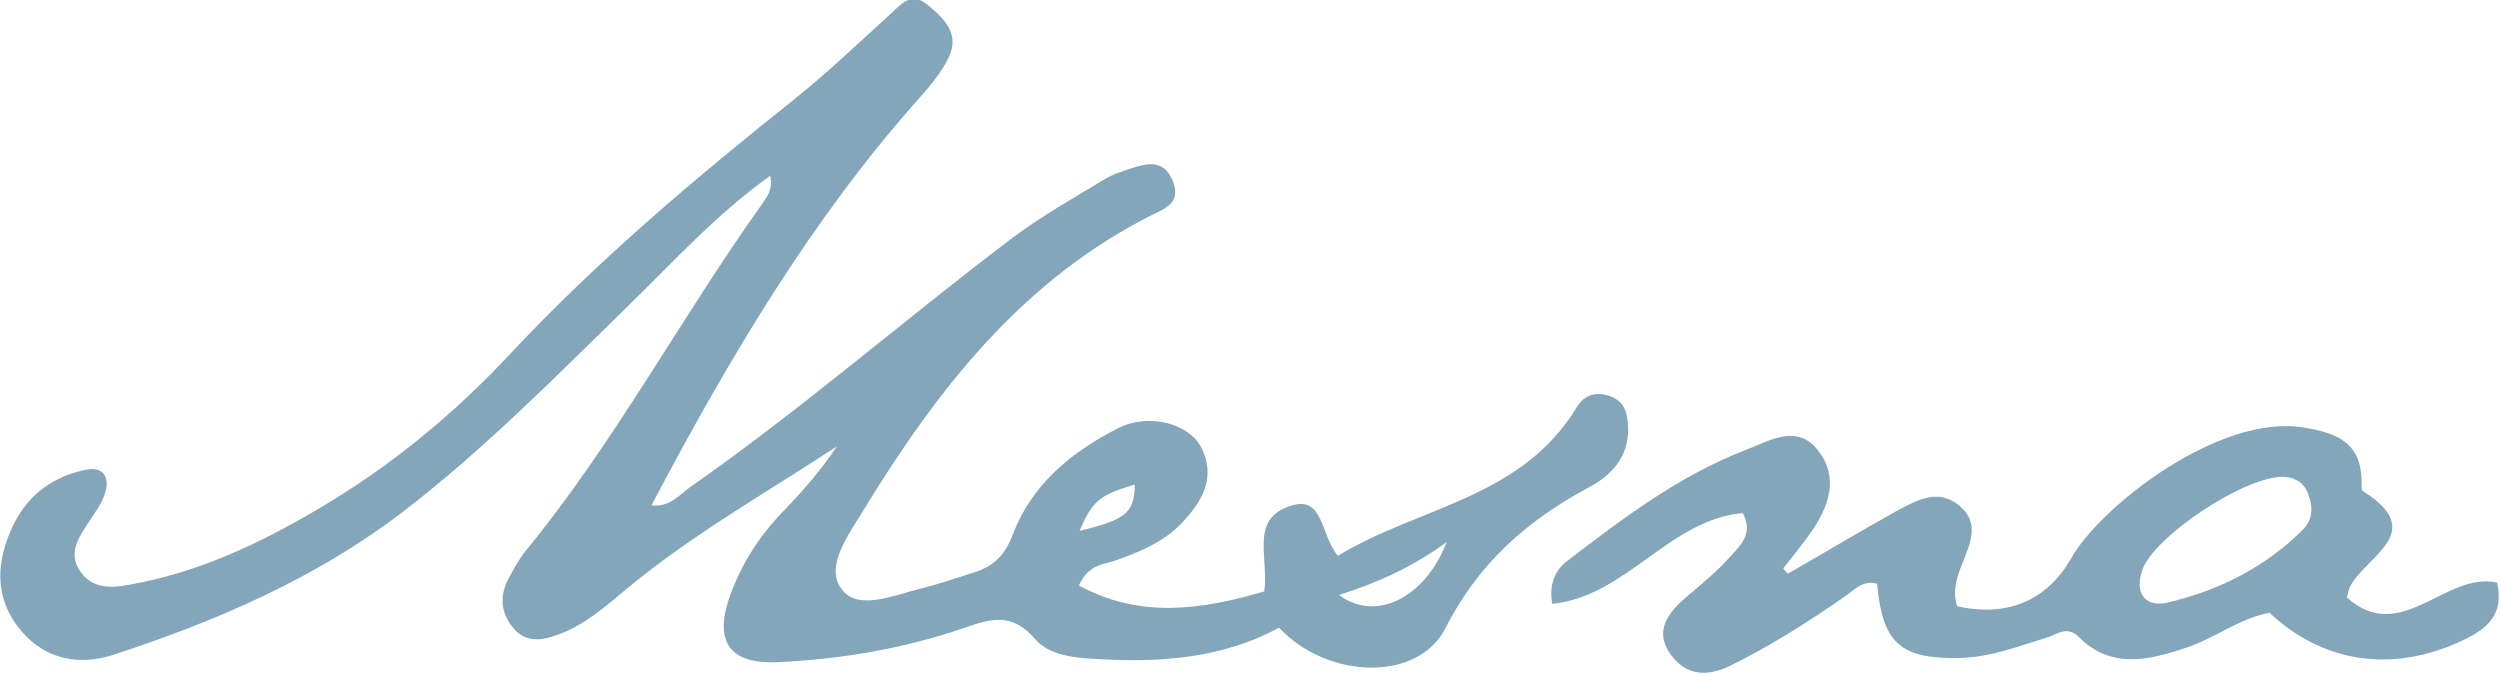
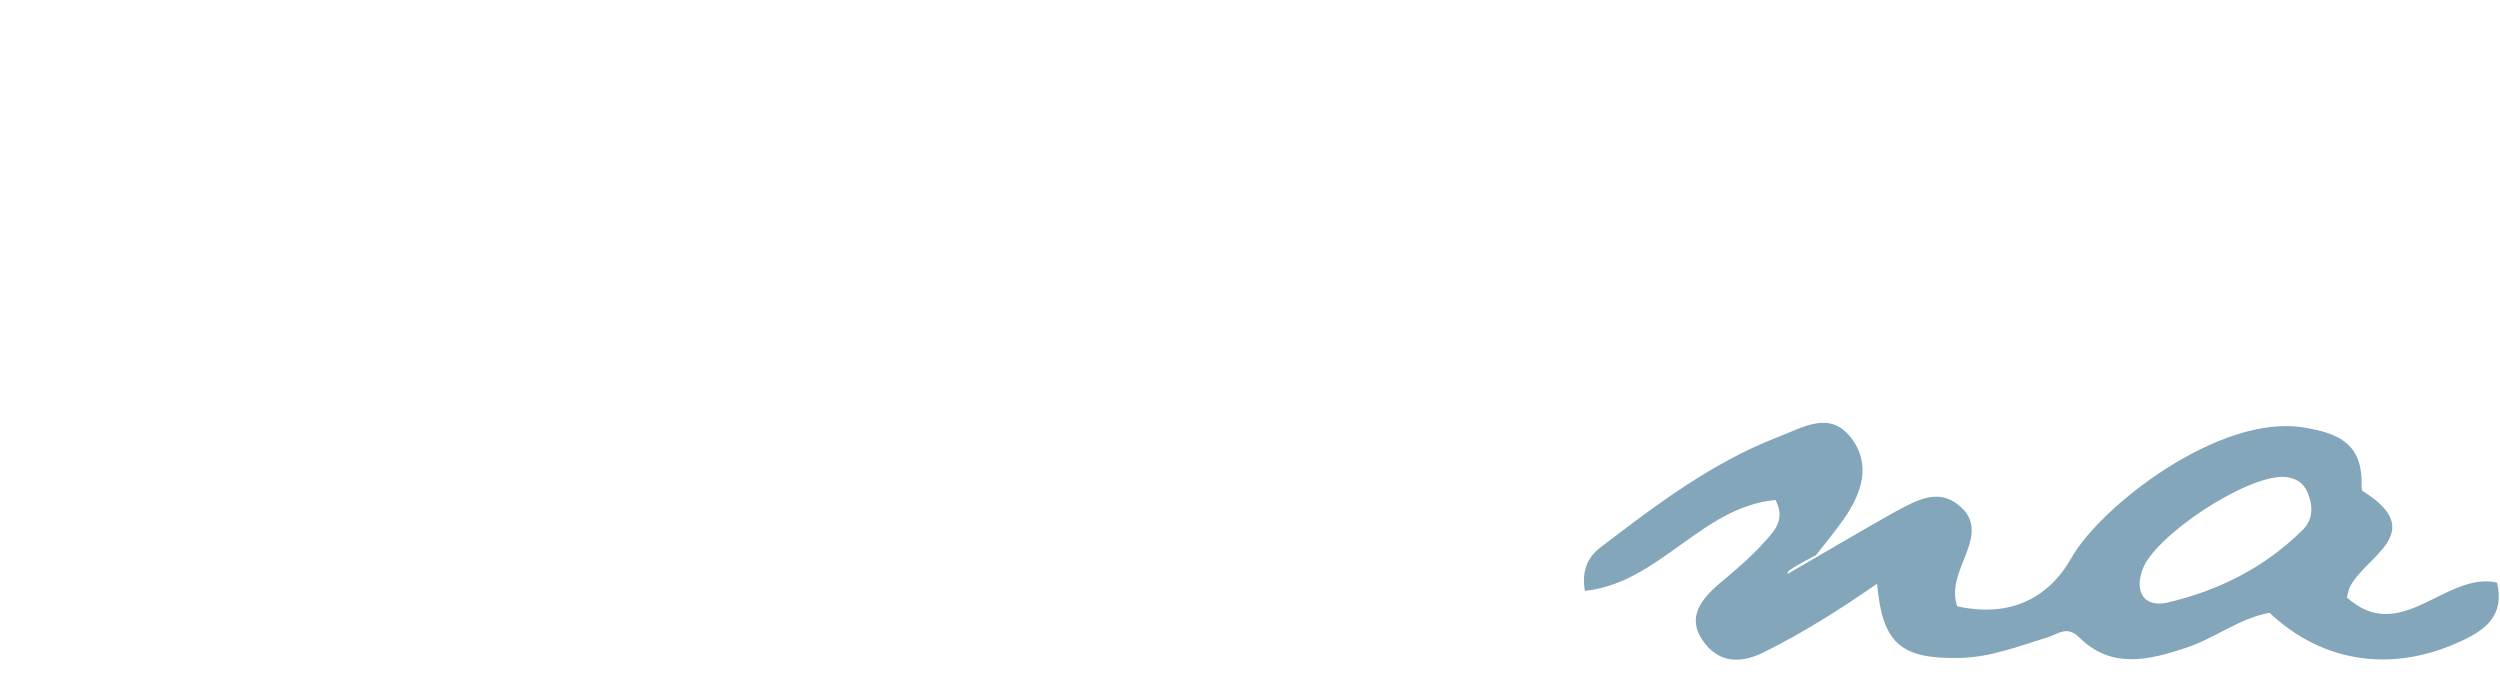
<svg xmlns="http://www.w3.org/2000/svg" version="1.1" id="Layer_1" x="0px" y="0px" viewBox="0 0 421 113.5" enable-background="new 0 0 421 113.5" xml:space="preserve">
  <g>
    <g>
-       <path fill="#83A6BB" d="M212.9,99.6c0.8-5.6-2.4-12,4.1-14.3c6-2.2,5.2,4.6,8.3,8.3c13.4-8.2,30.9-9.6,40.2-25    c1.1-1.8,2.7-2.6,4.9-2.1c2.5,0.6,3.5,2.1,3.7,4.5c0.6,5.3-2.3,8.8-6.4,11c-10.5,5.6-18.7,12.8-24.3,23.8    c-4.6,9.1-19.9,8.6-28-0.1c-9.4,5.1-19.7,5.9-30.3,5.3c-3.9-0.2-8.3-0.5-10.8-3.4c-3.8-4.4-7.3-3.5-11.8-1.9    c-10.2,3.5-20.7,5.3-31.4,5.8c-7.9,0.4-10.8-3.1-8.4-10.5c1.9-5.6,4.9-10.4,9-14.7c3.3-3.4,6.5-7,9.2-11.1    C129,83,116.6,90,105.6,99.1c-3.6,3-7.2,6.2-11.7,7.8c-2.7,1-5.5,1.4-7.6-1.3c-1.9-2.4-2.2-5.1-0.8-7.9c0.9-1.7,1.8-3.4,3-4.9    c15-18.3,26.1-39.2,39.8-58.4c0.8-1.2,1.9-2.4,1.4-4.8c-9.1,6.5-16.3,14.5-24,22c-12.3,12-24.3,24.2-38,34.7    c-14.7,11.2-31.3,18.3-48.7,24c-5.6,1.8-11.2,0.8-15.3-3.9c-4.4-5.1-4.5-10.9-2-16.8c2.4-5.8,6.8-9.3,12.8-10.5    c3-0.6,4,1.4,3.2,3.9c-0.5,1.8-1.8,3.4-2.8,5c-1.7,2.6-3.5,5.2-1.4,8.2c1.9,2.8,4.9,2.9,8.1,2.3c11.6-2,22-6.9,32-12.8    c12.1-7.1,22.9-16,32.4-26.2c14.7-15.7,31.1-29.5,47.9-42.9c5.5-4.4,10.6-9.3,15.9-14.1c1.9-1.7,3.6-4.1,6.5-1.6    c2.8,2.3,5.3,4.8,3.5,8.7c-1.2,2.5-3,4.7-4.8,6.7c-18.4,20.6-32.3,44.2-45.3,68.8c3.1,0.4,4.8-1.9,6.7-3.2    c18.6-13,35.8-28,53.9-41.7c4.9-3.7,10.4-6.8,15.7-10c1.6-1,3.5-1.5,5.3-2.1c2.7-0.8,4.9-0.8,6.2,2.4c1.3,3.2-0.7,4.4-2.9,5.4    c-22.3,11-36.8,29.7-49.3,50.2c-2.5,4.1-6.5,9.4-3.5,13.2c2.7,3.6,8.8,0.9,13.3-0.2c2.9-0.7,5.7-1.7,8.6-2.6    c3.4-1,5.5-2.8,6.9-6.6c3.2-8.4,10-13.9,17.7-17.8c5.1-2.6,11.8-0.8,13.9,3.1c2.8,5.3,0.1,9.5-3.5,13.2c-2.9,2.9-6.7,4.5-10.6,5.9    c-2.1,0.8-4.8,0.6-6.4,4.3C192,104.2,202.3,102.7,212.9,99.6z M225.5,100.2c6.3,4.7,14.6,0.3,18.1-8.9    C238.1,95.3,232.4,98,225.5,100.2z M181.8,89.4c7.8-1.9,9.2-3,9.3-7.8C185.1,83.4,184,84.3,181.8,89.4z" />
-       <path fill="#83A6BB" d="M301.1,96.6c6.1-3.5,12.1-7.1,18.2-10.5c3.4-1.8,7.1-4,10.7-0.9c3.6,3,1.6,6.7,0.3,10.1    c-0.9,2.3-1.5,4.5-0.7,6.8c8.6,1.9,15.2-1.1,19.2-8.1c4.8-8.6,24.9-24.4,39.2-22c5.5,0.9,9.5,2.5,9.7,8.8c0,0.6-0.1,1.7,0.2,1.9    c11.2,7,0.3,11-2.2,16.2c-0.2,0.4-0.2,0.8-0.5,1.7c9.1,8.2,16.6-4.4,25.3-2.5c1.3,5.5-1.9,7.9-5.7,9.7    c-11.7,5.6-23.6,3.9-32.6-4.6c-5.1,0.9-9.2,4.3-14.1,5.9c-6.3,2.1-12.6,3.6-18-1.8c-2-2-3.6-0.5-5.2,0c-4.9,1.5-9.7,3.4-14.9,3.5    c-10,0.2-13-2.5-13.9-12.5c-2.4-0.7-3.9,1.1-5.5,2.2c-6.2,4.3-12.5,8.3-19.2,11.6c-4.1,2-7.7,1.6-10.2-2.1    c-2.6-3.8-0.3-6.8,2.7-9.4c2.6-2.2,5.3-4.4,7.6-7c1.6-1.8,3.8-3.7,2-7.2c-12.4,1.1-19.6,14-32.1,15.3c-0.6-3.4,0.5-5.7,2.6-7.3    c9.4-7.2,18.8-14.3,29.9-18.6c4-1.5,8.7-4.6,12.3,0.1c3.5,4.5,1.8,9.4-1.2,13.7c-1.5,2.1-3.1,4.1-4.7,6.1    C300.6,96.2,300.9,96.4,301.1,96.6z M384.6,80.3c-6.5-0.2-21.8,10-23.8,15.6c-1.4,3.8,0.3,6.4,4.1,5.6c8.6-2,16.5-5.9,22.9-12.3    c1.6-1.6,1.8-3.7,0.9-6C387.9,81,386.2,80.4,384.6,80.3z" />
+       <path fill="#83A6BB" d="M301.1,96.6c6.1-3.5,12.1-7.1,18.2-10.5c3.4-1.8,7.1-4,10.7-0.9c3.6,3,1.6,6.7,0.3,10.1    c-0.9,2.3-1.5,4.5-0.7,6.8c8.6,1.9,15.2-1.1,19.2-8.1c4.8-8.6,24.9-24.4,39.2-22c5.5,0.9,9.5,2.5,9.7,8.8c0,0.6-0.1,1.7,0.2,1.9    c11.2,7,0.3,11-2.2,16.2c-0.2,0.4-0.2,0.8-0.5,1.7c9.1,8.2,16.6-4.4,25.3-2.5c1.3,5.5-1.9,7.9-5.7,9.7    c-11.7,5.6-23.6,3.9-32.6-4.6c-5.1,0.9-9.2,4.3-14.1,5.9c-6.3,2.1-12.6,3.6-18-1.8c-2-2-3.6-0.5-5.2,0c-4.9,1.5-9.7,3.4-14.9,3.5    c-10,0.2-13-2.5-13.9-12.5c-6.2,4.3-12.5,8.3-19.2,11.6c-4.1,2-7.7,1.6-10.2-2.1    c-2.6-3.8-0.3-6.8,2.7-9.4c2.6-2.2,5.3-4.4,7.6-7c1.6-1.8,3.8-3.7,2-7.2c-12.4,1.1-19.6,14-32.1,15.3c-0.6-3.4,0.5-5.7,2.6-7.3    c9.4-7.2,18.8-14.3,29.9-18.6c4-1.5,8.7-4.6,12.3,0.1c3.5,4.5,1.8,9.4-1.2,13.7c-1.5,2.1-3.1,4.1-4.7,6.1    C300.6,96.2,300.9,96.4,301.1,96.6z M384.6,80.3c-6.5-0.2-21.8,10-23.8,15.6c-1.4,3.8,0.3,6.4,4.1,5.6c8.6-2,16.5-5.9,22.9-12.3    c1.6-1.6,1.8-3.7,0.9-6C387.9,81,386.2,80.4,384.6,80.3z" />
    </g>
  </g>
</svg>